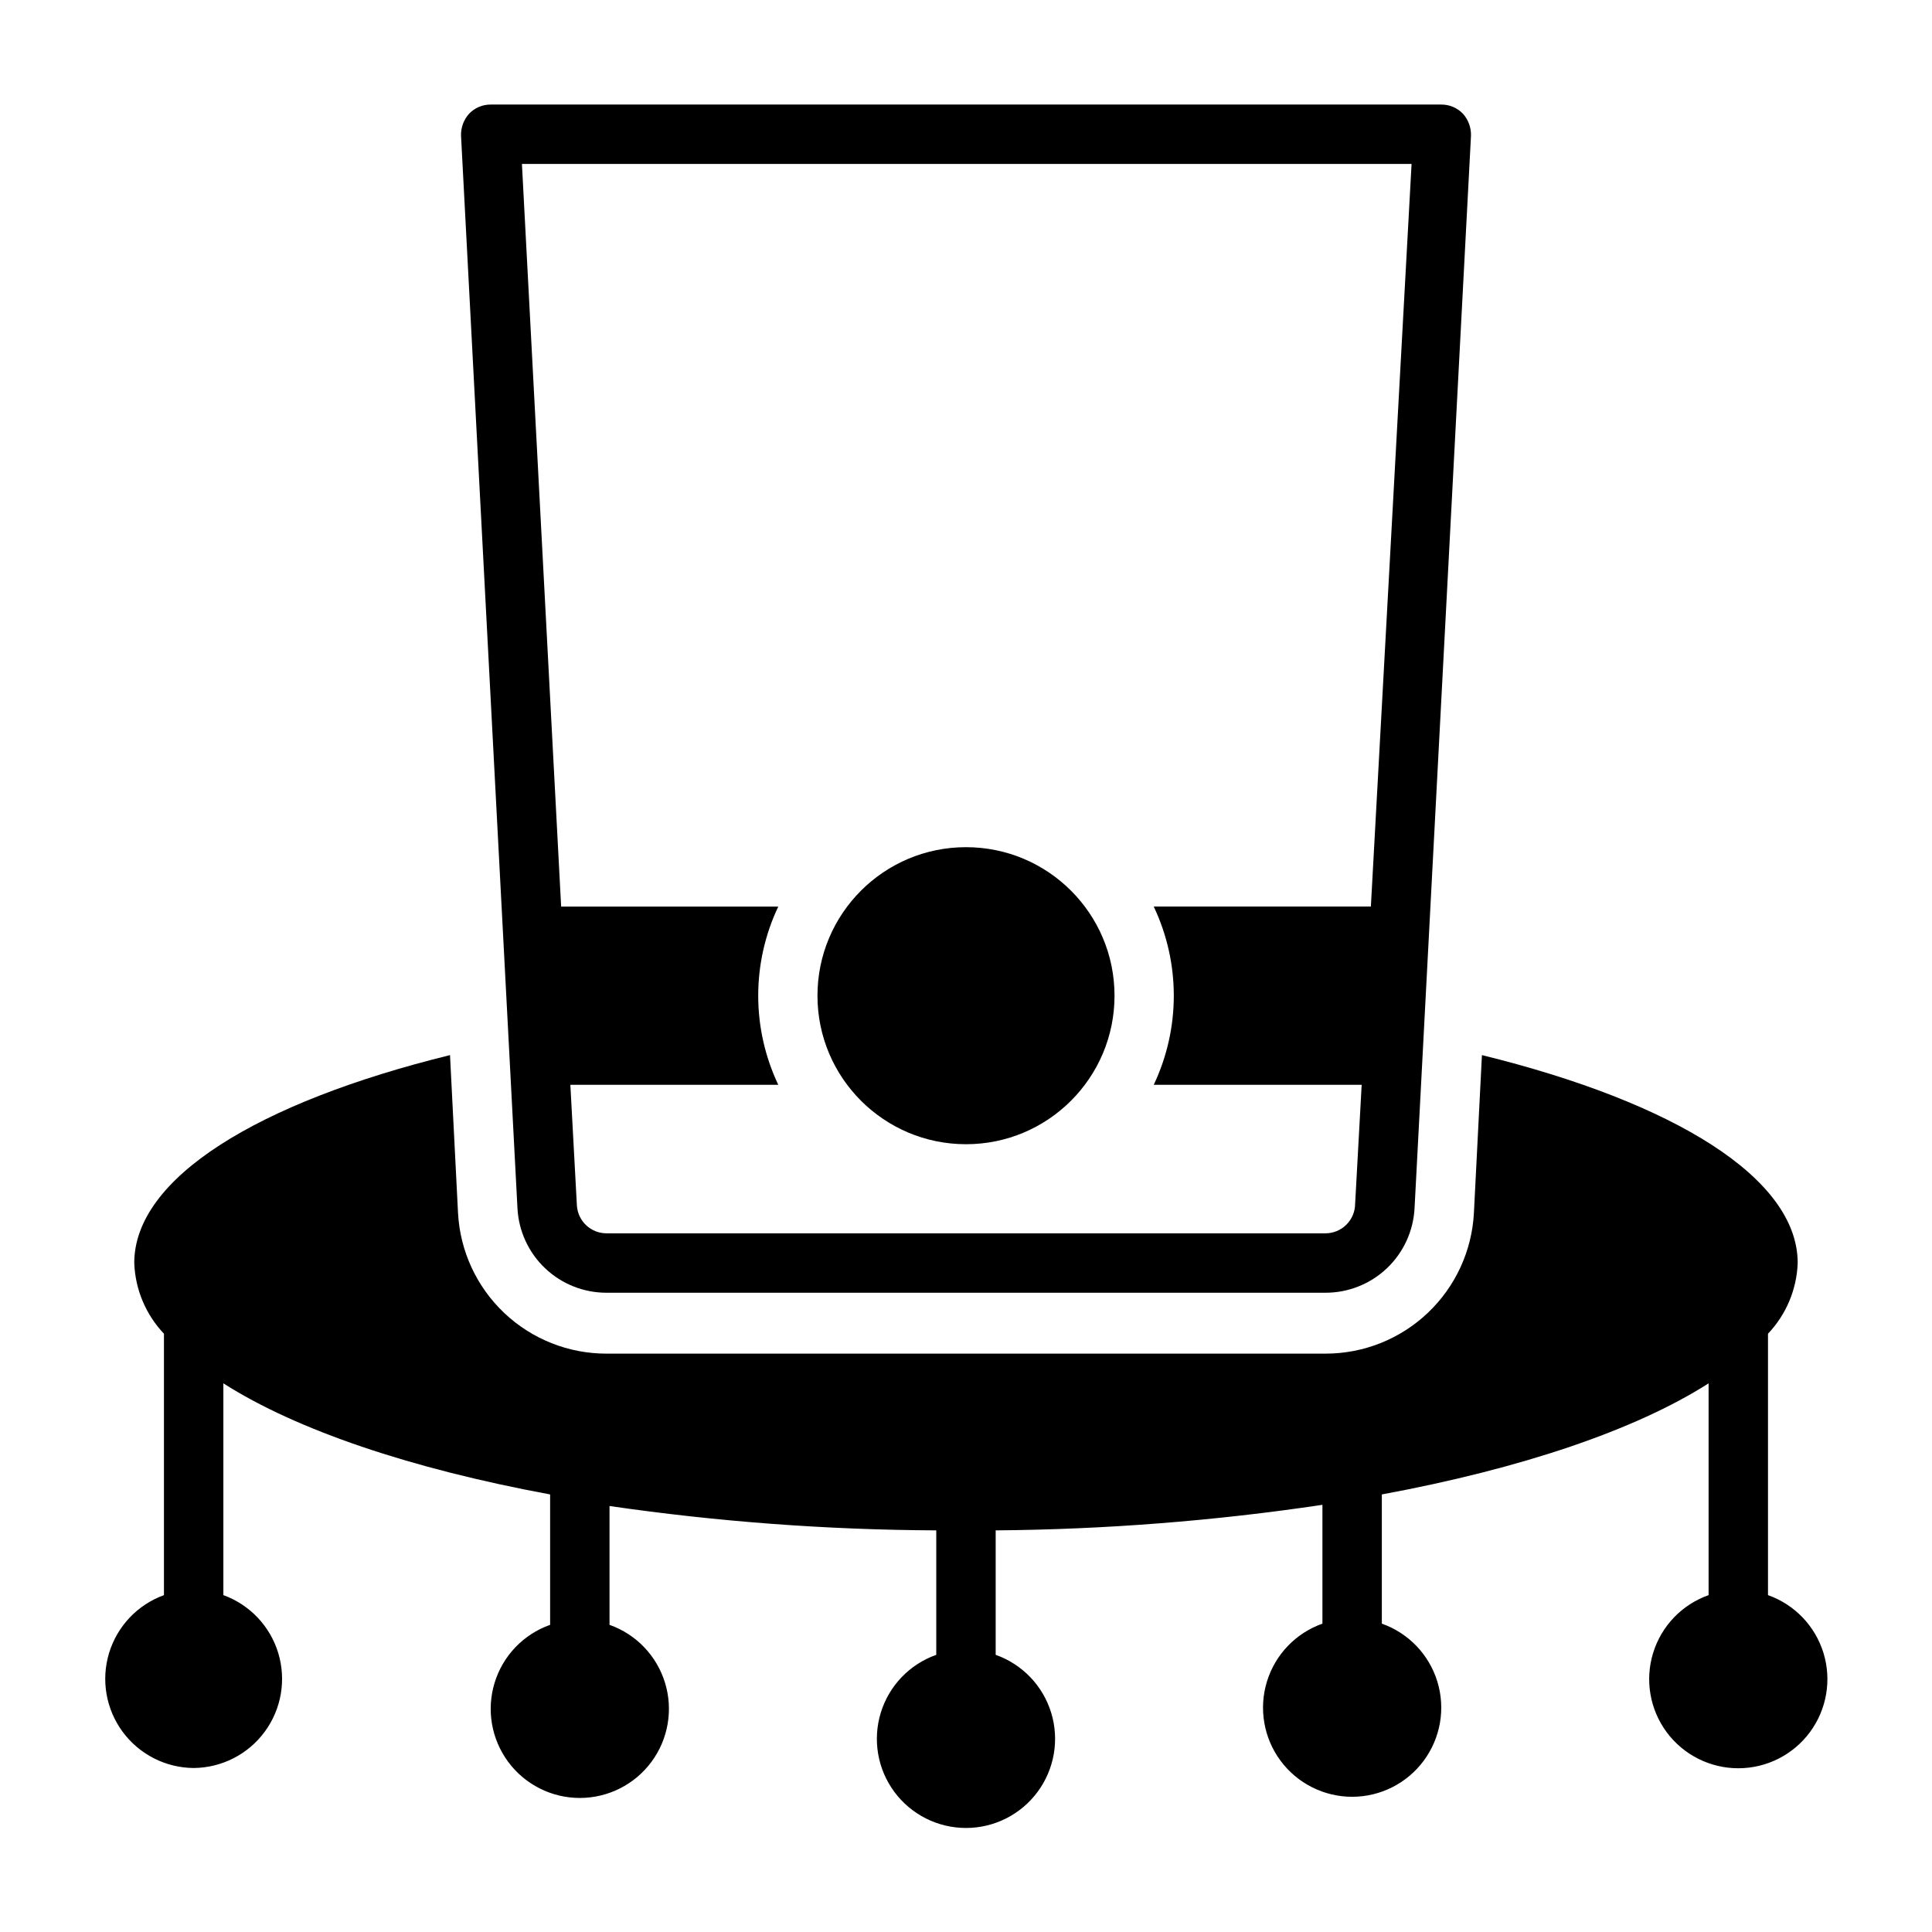
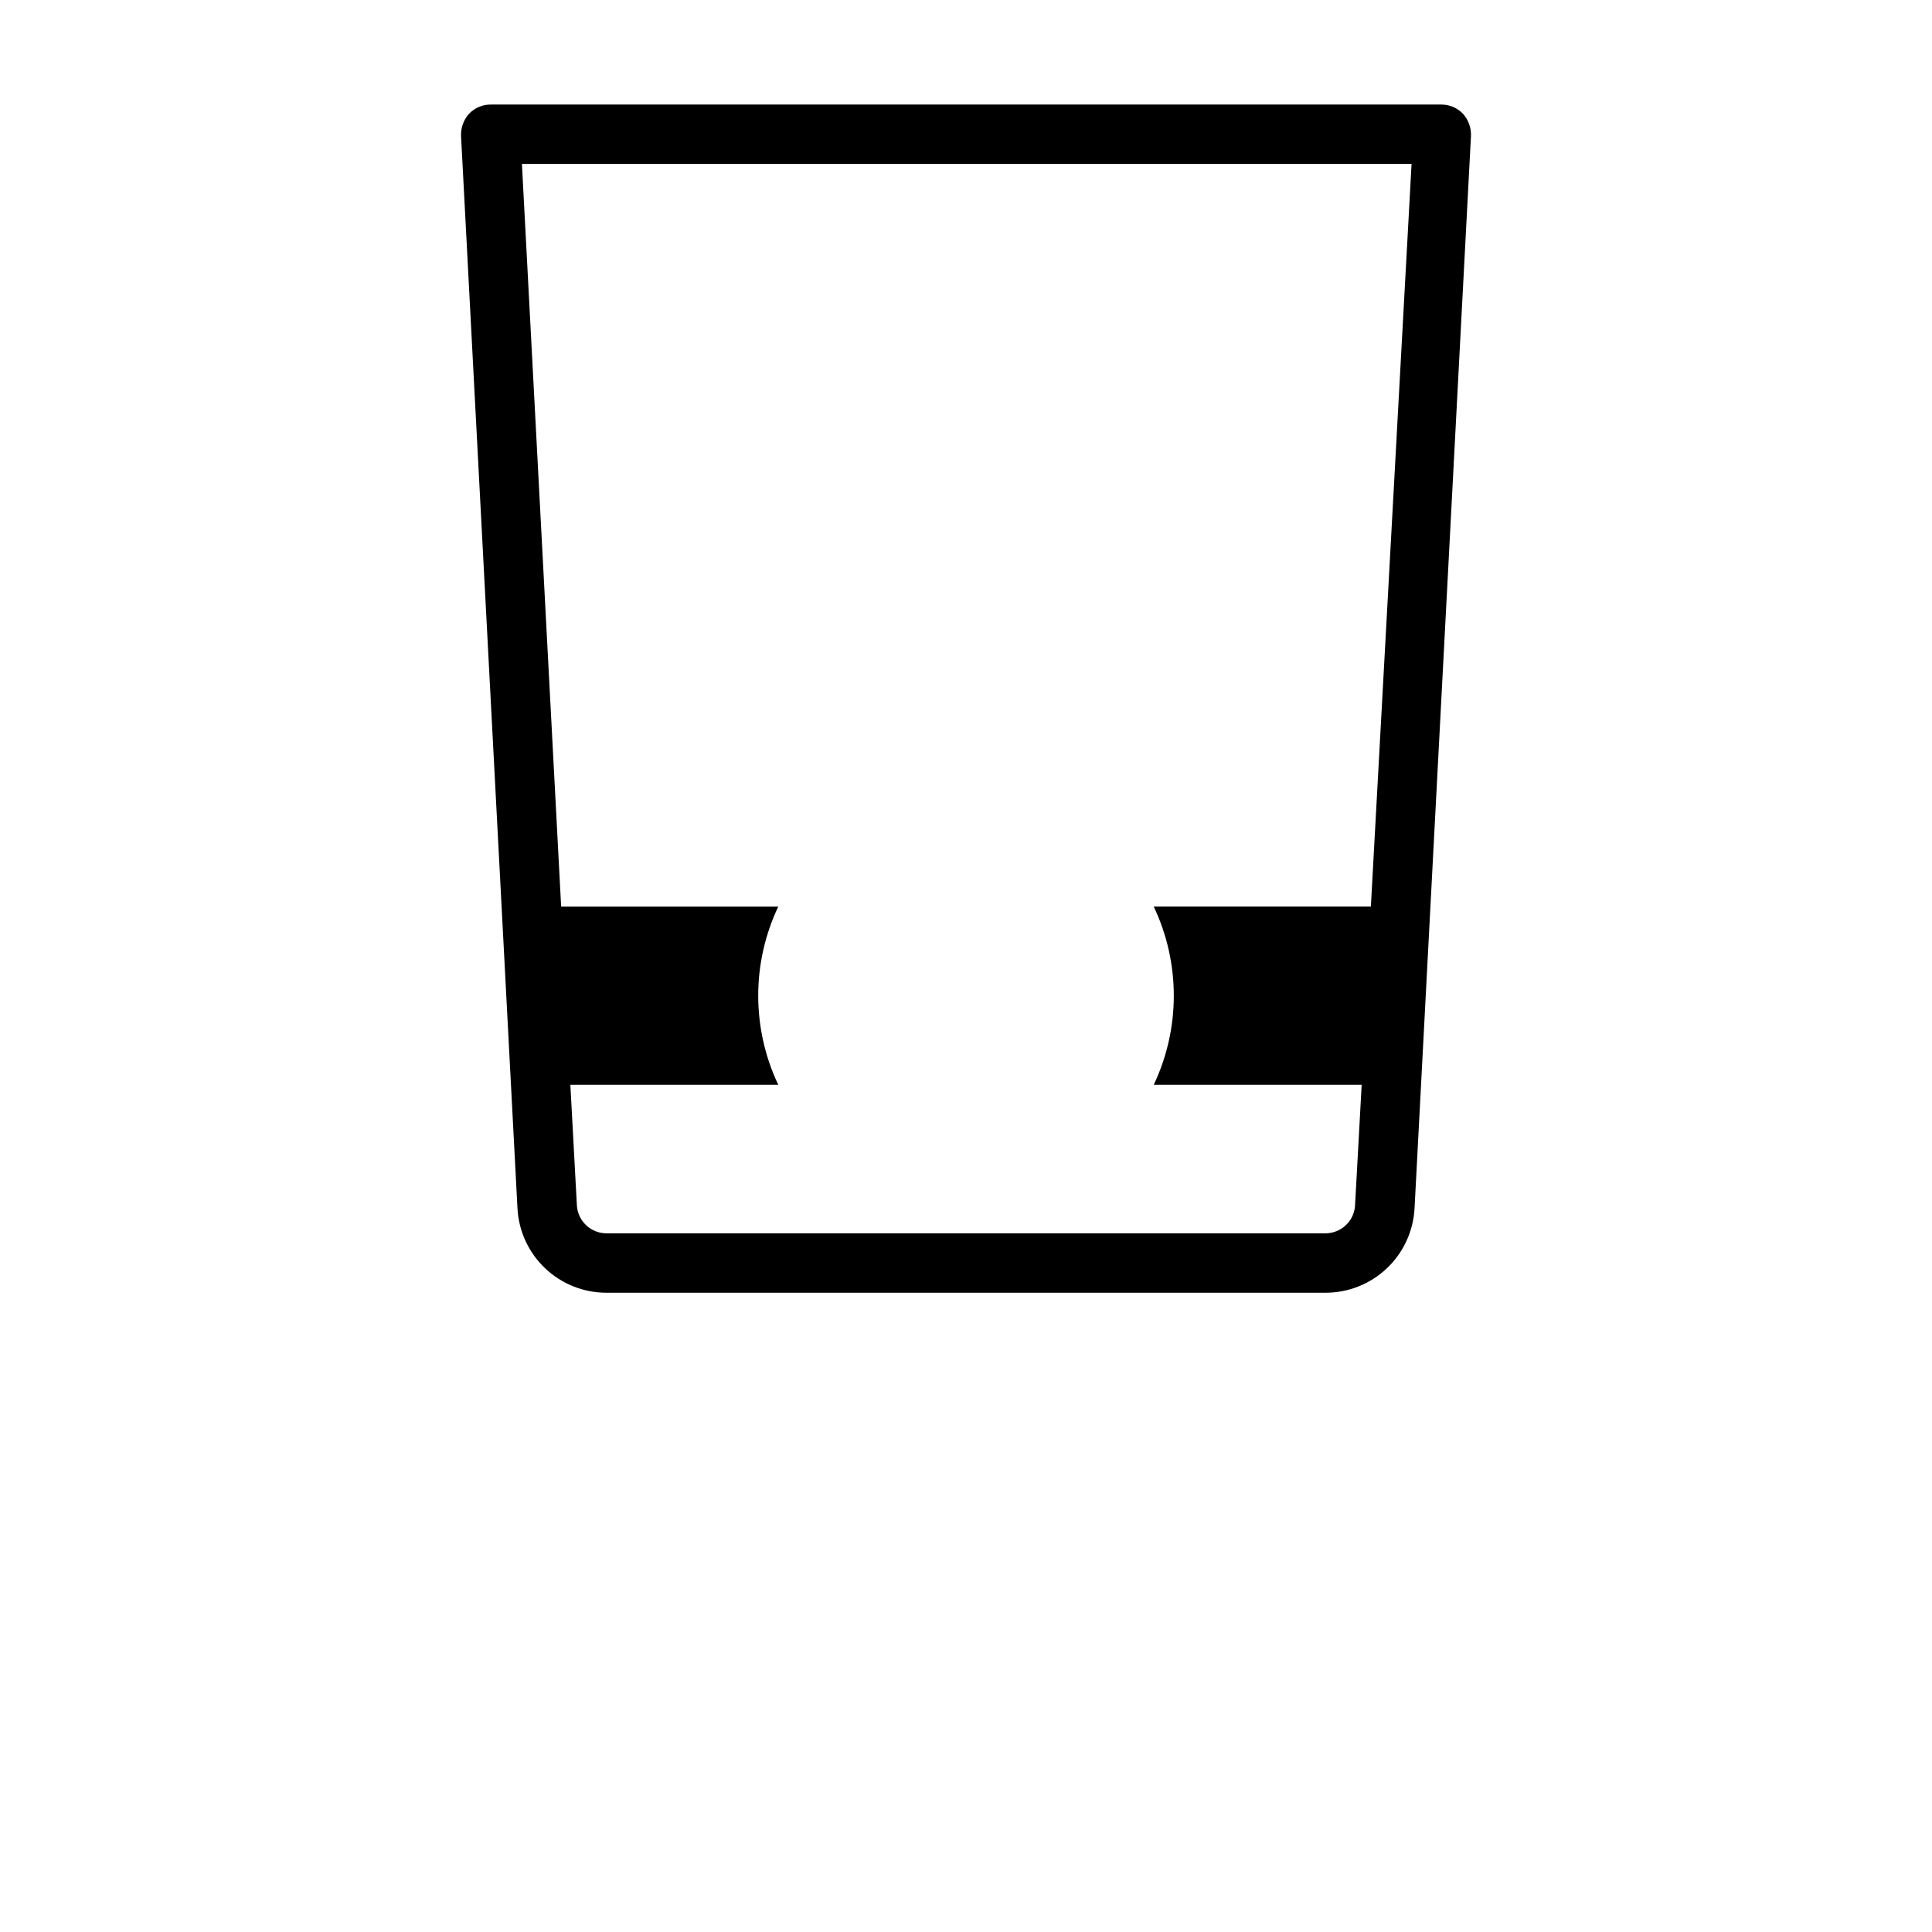
<svg xmlns="http://www.w3.org/2000/svg" fill="#000000" width="800px" height="800px" version="1.1" viewBox="144 144 512 512">
  <g>
-     <path d="m195.32 612.54c7.445-0.059 14.426-3.621 18.84-9.617 4.41-5.996 5.738-13.719 3.582-20.844-2.16-7.125-7.551-12.816-14.547-15.355v-56.125c19.363 12.359 49.594 22.594 86.594 29.441v34.559h-0.004c-7.059 2.496-12.516 8.191-14.707 15.352-2.195 7.16-0.859 14.938 3.594 20.957 4.453 6.019 11.496 9.57 18.988 9.57 7.488 0 14.531-3.551 18.984-9.57 4.453-6.019 5.789-13.797 3.594-20.957-2.191-7.16-7.648-12.855-14.707-15.352v-31.488c28.676 4.164 57.613 6.32 86.59 6.453v32.984c-7.059 2.496-12.516 8.191-14.707 15.352-2.191 7.16-0.859 14.938 3.594 20.957s11.5 9.574 18.988 9.574 14.531-3.555 18.984-9.574 5.789-13.797 3.598-20.957c-2.195-7.16-7.652-12.855-14.711-15.352v-32.984c28.984-0.234 57.922-2.496 86.59-6.769v31.488c-7.059 2.496-12.516 8.191-14.707 15.352-2.191 7.16-0.859 14.938 3.594 20.957s11.5 9.574 18.988 9.574c7.488 0 14.531-3.555 18.984-9.574 4.453-6.019 5.789-13.797 3.598-20.957-2.191-7.16-7.652-12.855-14.711-15.352v-34.242c37-6.848 67.227-17.082 86.594-29.441v56.129-0.004c-7.062 2.496-12.52 8.195-14.711 15.355-2.191 7.16-0.859 14.934 3.594 20.957 4.453 6.019 11.5 9.57 18.988 9.57s14.531-3.551 18.984-9.57c4.453-6.023 5.789-13.797 3.598-20.957-2.191-7.16-7.652-12.859-14.711-15.355v-69.273c4.82-5.078 7.617-11.738 7.871-18.734 0-22.516-32.746-42.586-83.68-55.105l-2.125 41.801c-0.523 10.082-4.902 19.574-12.227 26.52-7.324 6.945-17.039 10.809-27.133 10.793h-190.5c-10.078 0.016-19.781-3.836-27.105-10.766-7.324-6.926-11.711-16.402-12.254-26.469l-2.125-41.879c-50.934 12.52-83.68 32.59-83.68 55.105 0.254 6.996 3.055 13.656 7.871 18.734v69.273c-6.996 2.539-12.387 8.23-14.547 15.355-2.156 7.125-0.828 14.848 3.582 20.844 4.414 5.996 11.395 9.559 18.836 9.617z" />
-     <path d="m439.36 407.87c0 21.738-17.621 39.359-39.359 39.359s-39.363-17.621-39.363-39.359c0-21.738 17.625-39.359 39.363-39.359s39.359 17.621 39.359 39.359" />
    <path d="m304.75 486.59h190.5c6.051 0.008 11.875-2.305 16.27-6.465s7.023-9.848 7.348-15.891l14.957-284.26c0.066-2.144-0.695-4.231-2.125-5.828-1.5-1.57-3.578-2.453-5.75-2.438h-251.9c-2.172-0.016-4.25 0.867-5.746 2.438-1.434 1.598-2.191 3.684-2.125 5.828l14.957 284.26c0.32 6.043 2.949 11.73 7.344 15.891 4.394 4.16 10.219 6.473 16.27 6.465zm213.33-299.14-10.785 196.8h-57.543c7.09 14.945 7.09 32.285 0 47.234h55.105l-1.73 31.488h-0.004c0 2.086-0.828 4.09-2.305 5.566-1.477 1.473-3.481 2.305-5.566 2.305h-190.5c-4.168 0.008-7.621-3.238-7.871-7.402l-1.73-31.957h55.105-0.004c-7.09-14.949-7.09-32.289 0-47.234h-57.543l-10.391-196.8z" />
  </g>
</svg>